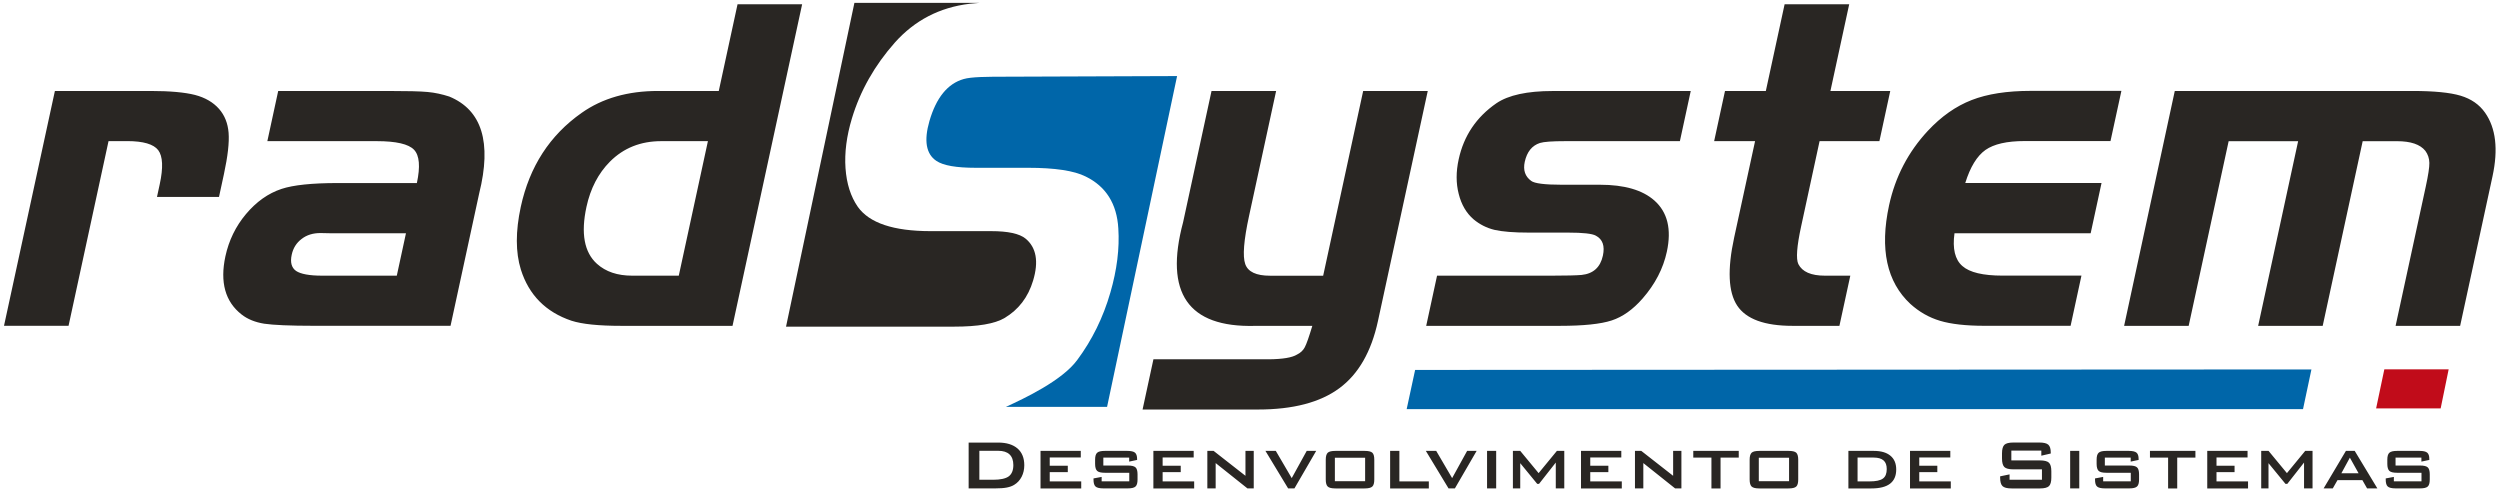
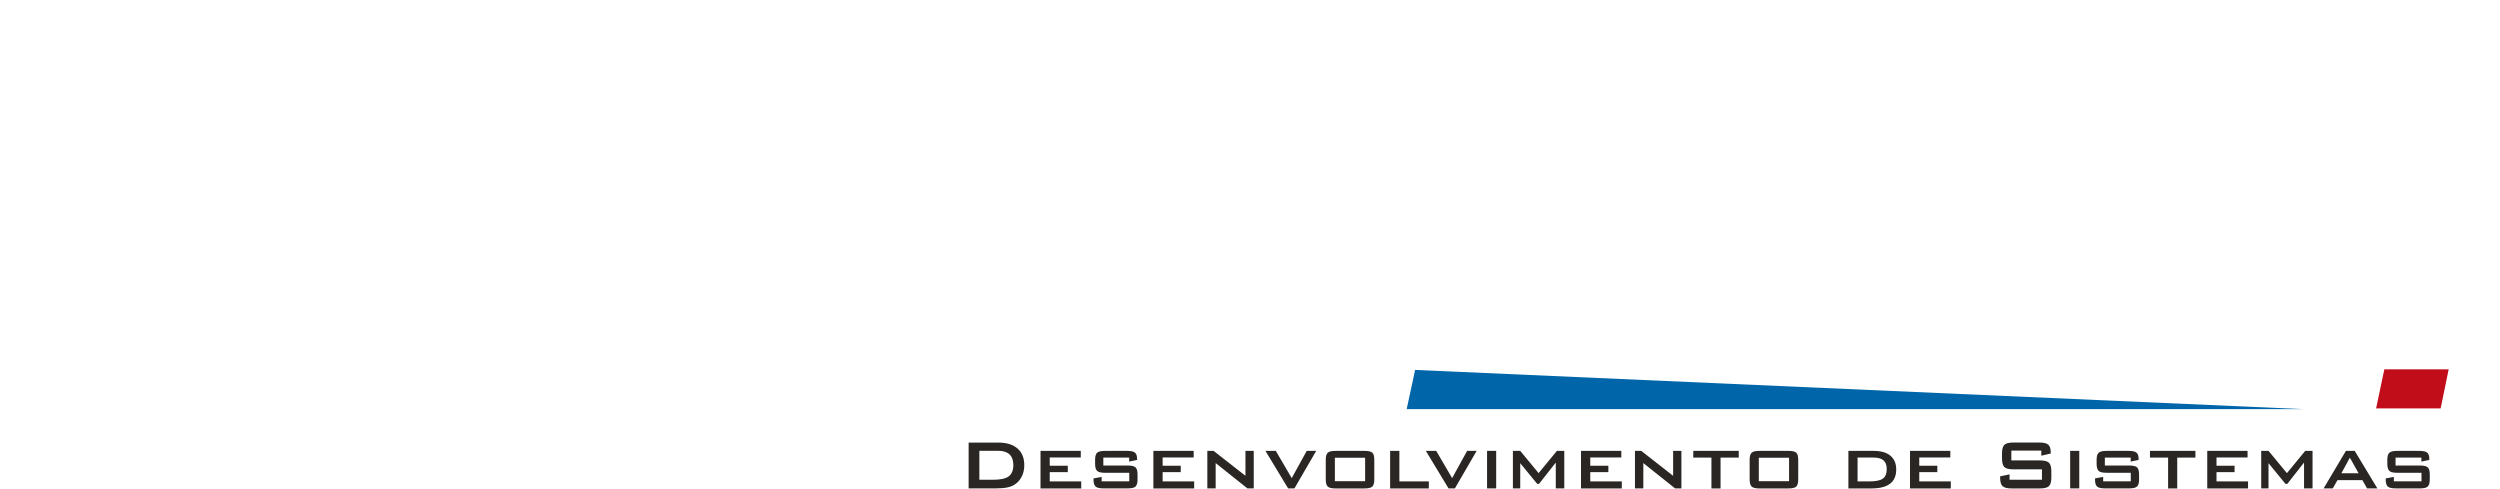
<svg xmlns="http://www.w3.org/2000/svg" viewBox="0 0 562 110" fill="none">
-   <path fill-rule="evenodd" clip-rule="evenodd" d="M12.34 20.45H33.83C38.21 20.45 41.54 20.76 43.83 21.34C46.12 21.94 47.92 22.99 49.23 24.47C50.51 25.92 51.22 27.72 51.39 29.86C51.56 32.01 51.21 35.11 50.34 39.14L49.23 44.27H35.29L35.91 41.41C36.72 37.67 36.6 35.13 35.57 33.76C34.54 32.41 32.22 31.72 28.58 31.72H24.4L15.41 73.24H0.9L12.34 20.45ZM93.71 41.16C94.51 37.45 94.3 34.94 93.07 33.66C91.85 32.38 89.06 31.73 84.69 31.73H60.1L62.54 20.45H87.13C91.51 20.45 94.51 20.52 96.15 20.68C97.8 20.83 99.4 21.19 100.99 21.7C108.34 24.73 110.58 32 107.72 43.48L101.28 73.24H70.65C65.17 73.24 61.43 73.07 59.4 72.77C57.36 72.44 55.66 71.76 54.3 70.69C50.62 67.81 49.42 63.44 50.67 57.62C51.44 54.06 52.98 50.88 55.3 48.12C57.62 45.36 60.27 43.47 63.28 42.47C65.93 41.59 70.15 41.15 75.9 41.15H93.71V41.16ZM91.26 52.44H74.47L72.04 52.39C70.38 52.39 68.96 52.81 67.81 53.71C66.64 54.59 65.9 55.77 65.58 57.25C65.2 58.98 65.54 60.19 66.56 60.91C67.6 61.6 69.55 61.97 72.4 61.97H89.2L91.26 52.44ZM161.58 20.45L165.8 0.96H180.32L164.67 73.25H139.67C134.59 73.25 130.86 72.87 128.47 72.1C122.69 70.15 118.89 66.31 117.09 60.6C115.89 56.72 115.88 52.01 117.07 46.5C119.04 37.43 123.6 30.4 130.76 25.37C135.41 22.09 141.13 20.45 147.91 20.45H161.58ZM152.59 61.97L159.14 31.73H148.65C144.02 31.73 140.18 33.26 137.11 36.34C134.5 38.97 132.73 42.37 131.84 46.49C130.54 52.47 131.34 56.74 134.2 59.31C136.18 61.09 138.81 61.97 142.1 61.97H152.59ZM297.45 61.97L306.44 20.45H320.96L309.76 72.18C308.27 79.07 305.37 84.12 301.07 87.28C296.77 90.46 290.68 92.06 282.79 92.06H256.85L259.29 80.77H285.24C288.36 80.74 290.45 80.39 291.56 79.71C292.35 79.33 292.93 78.78 293.3 78.09C293.69 77.38 294.25 75.77 295.01 73.26H282.05C267.07 73.62 261.71 65.85 265.96 49.96L272.35 20.46H286.87L280.79 48.53C279.6 54.01 279.31 57.61 279.93 59.36C280.54 61.11 282.4 61.98 285.49 61.98H297.45V61.97ZM380.08 20.45L377.64 31.73H351.89C348.94 31.73 347.05 31.87 346.18 32.14C344.39 32.72 343.26 34.13 342.76 36.39C342.36 38.26 342.85 39.68 344.22 40.67C344.95 41.23 347.24 41.53 351.09 41.53H359.68C365.16 41.53 369.23 42.71 371.9 45.07C374.86 47.69 375.8 51.52 374.71 56.57C373.89 60.38 372.06 63.89 369.25 67.11C367.09 69.58 364.78 71.23 362.3 72.04C359.83 72.85 355.95 73.25 350.65 73.25H320.61L323.05 61.97H348.9C352.12 61.97 354.32 61.91 355.52 61.81C358.17 61.54 359.76 60.09 360.33 57.47C360.8 55.28 360.28 53.79 358.75 52.98C357.93 52.52 355.86 52.29 352.53 52.29H343.74C340.31 52.29 337.71 52.08 335.94 51.67C334.19 51.24 332.64 50.45 331.29 49.33C329.64 47.92 328.52 46 327.92 43.6C327.3 41.21 327.3 38.61 327.91 35.82C329.06 30.53 331.88 26.32 336.41 23.2C339.1 21.38 343.31 20.46 349.04 20.46H380.08V20.45ZM396.96 20.45L401.18 0.96H415.7L411.48 20.45H424.93L422.49 31.73H409.04L404.89 50.91C403.92 55.39 403.71 58.2 404.27 59.37C405.15 61.1 407.12 61.97 410.23 61.97H415.95L413.5 73.25H402.96C396.67 73.25 392.53 71.73 390.52 68.7C388.52 65.67 388.29 60.58 389.83 53.44L394.54 31.73H385.34L387.78 20.45H396.96ZM472.42 41.16L469.98 52.44H439.37C438.89 55.9 439.48 58.36 441.14 59.8C442.78 61.25 445.79 61.96 450.18 61.96H467.91L465.47 73.24H446.14C441.93 73.24 438.59 72.86 436.13 72.12C433.65 71.38 431.43 70.11 429.45 68.32C424.14 63.37 422.54 55.99 424.66 46.17C426.05 39.74 428.96 34.17 433.36 29.43C436.4 26.17 439.68 23.87 443.23 22.49C446.78 21.11 451.2 20.43 456.49 20.43H476.89L474.44 31.71H455.12C451.16 31.71 448.23 32.38 446.33 33.71C444.42 35.07 442.91 37.54 441.79 41.14H472.42V41.16ZM488.89 20.45H542.28C547.14 20.45 550.77 20.8 553.13 21.51C555.51 22.22 557.35 23.49 558.64 25.33C561.07 28.78 561.63 33.55 560.32 39.62L553.04 73.25H538.53L545.32 41.91C545.87 39.36 546.14 37.59 546.12 36.62C546.1 35.62 545.81 34.71 545.21 33.9C544.04 32.45 541.92 31.74 538.85 31.74H531.13L522.14 73.26H507.63L516.62 31.74H501L492.01 73.26H477.5L488.89 20.45Z" fill="#292623" />
  <path fill-rule="evenodd" clip-rule="evenodd" d="M220.15 107.85H223.25C224.9 107.85 226.07 107.59 226.76 107.09C227.45 106.57 227.8 105.73 227.8 104.55C227.8 103.49 227.51 102.69 226.94 102.15C226.37 101.61 225.52 101.34 224.41 101.34H220.16V107.85H220.15ZM217.75 109.79V99.49H224.38C226.27 99.49 227.72 99.94 228.74 100.82C229.75 101.7 230.26 102.96 230.26 104.58C230.26 105.54 230.06 106.4 229.67 107.17C229.27 107.95 228.71 108.56 227.99 108.99C227.55 109.27 226.99 109.47 226.32 109.6C225.65 109.73 224.8 109.79 223.76 109.79H217.75ZM233.91 109.79V101.36H242.96V102.84H235.98V104.69H240.04V106.14H235.98V108.22H243.06V109.8H233.91V109.79ZM253.84 102.87H248.03V104.65H253.53C254.39 104.65 254.98 104.79 255.27 105.07C255.57 105.34 255.72 105.87 255.72 106.63V107.79C255.72 108.57 255.57 109.1 255.26 109.37C254.96 109.65 254.38 109.79 253.53 109.79H248.05C247.18 109.79 246.59 109.65 246.28 109.37C245.97 109.1 245.82 108.57 245.82 107.79V107.55L247.65 107.21V108.21H253.86V106.28H248.39C247.53 106.28 246.94 106.14 246.64 105.86C246.34 105.58 246.18 105.05 246.18 104.28V103.33C246.18 102.58 246.33 102.05 246.64 101.78C246.95 101.49 247.53 101.36 248.39 101.36H253.4C254.25 101.36 254.83 101.49 255.15 101.76C255.46 102.03 255.62 102.5 255.62 103.18V103.39L253.84 103.77V102.87ZM259.28 109.79V101.36H268.34V102.84H261.36V104.69H265.43V106.14H261.36V108.22H268.45V109.8H259.28V109.79ZM271.41 109.79V101.36H272.82L279.98 106.96V101.36H281.84V109.79H280.42L273.28 104.1V109.79H271.41ZM289.57 109.79L284.47 101.36H286.8L290.38 107.48L293.75 101.36H295.88L290.99 109.79H289.57ZM300.08 108.18H306.88V102.9H300.08V108.18ZM298.03 103.35C298.03 102.57 298.18 102.06 298.48 101.77C298.78 101.49 299.36 101.36 300.22 101.36H306.75C307.62 101.36 308.2 101.49 308.5 101.77C308.8 102.05 308.94 102.57 308.94 103.35V107.8C308.94 108.58 308.79 109.11 308.49 109.38C308.19 109.66 307.61 109.8 306.75 109.8H300.22C299.35 109.8 298.77 109.66 298.48 109.38C298.18 109.11 298.03 108.58 298.03 107.8V103.35ZM312.5 109.79V101.36H314.58V108.22H321.2V109.8H312.5V109.79ZM325.63 109.79L320.53 101.36H322.86L326.44 107.48L329.81 101.36H331.95L327.06 109.79H325.63ZM334.29 109.79V101.36H336.34V109.79H334.29ZM340.1 109.79V101.36H341.75L345.88 106.36L349.99 101.36H351.65V109.79H349.74V103.98L345.97 108.78H345.57L341.75 104.12V109.79H340.1ZM355.41 109.79V101.36H364.47V102.84H357.49V104.69H361.56V106.14H357.49V108.22H364.58V109.8H355.41V109.79ZM367.54 109.79V101.36H368.96L376.12 106.96V101.36H377.98V109.79H376.56L369.42 104.1V109.79H367.54ZM386.78 102.87V109.8H384.73V102.87H380.65V101.36H390.87V102.87H386.78ZM395.38 108.18H402.18V102.9H395.38V108.18ZM393.32 103.35C393.32 102.57 393.47 102.06 393.77 101.77C394.07 101.49 394.65 101.36 395.52 101.36H402.05C402.92 101.36 403.5 101.49 403.8 101.77C404.09 102.05 404.24 102.57 404.24 103.35V107.8C404.24 108.58 404.09 109.11 403.79 109.38C403.49 109.66 402.91 109.8 402.05 109.8H395.52C394.66 109.8 394.07 109.66 393.77 109.38C393.48 109.11 393.32 108.58 393.32 107.8V103.35ZM417.59 108.22H420.24C421.69 108.22 422.7 108.01 423.28 107.58C423.86 107.16 424.14 106.45 424.14 105.44C424.14 104.58 423.91 103.92 423.42 103.5C422.94 103.08 422.2 102.86 421.2 102.86H417.58V108.22H417.59ZM415.52 109.79V101.36H421.2C422.84 101.36 424.08 101.71 424.96 102.44C425.84 103.16 426.27 104.19 426.27 105.55C426.27 106.96 425.81 108.03 424.88 108.74C423.95 109.45 422.56 109.8 420.68 109.8H415.52V109.79ZM429.37 109.79V101.36H438.43V102.84H431.45V104.69H435.51V106.14H431.45V108.22H438.54V109.8H429.37V109.79ZM458.9 101.29H452.15V103.5H458.57C459.58 103.5 460.26 103.68 460.61 104.02C460.97 104.37 461.14 105.01 461.14 105.95V107.36C461.14 108.29 460.96 108.94 460.61 109.28C460.26 109.62 459.58 109.8 458.57 109.8H452.21C451.2 109.8 450.52 109.62 450.17 109.28C449.81 108.94 449.63 108.29 449.63 107.36V107.08L451.75 106.64V107.85H459.03V105.51H452.61C451.6 105.51 450.93 105.33 450.58 104.99C450.23 104.64 450.05 104 450.05 103.06V101.93C450.05 100.99 450.23 100.35 450.58 100C450.93 99.66 451.6 99.48 452.61 99.48H458.45C459.42 99.48 460.09 99.64 460.46 99.97C460.83 100.3 461.01 100.9 461.01 101.73V101.95L458.89 102.44V101.29H458.9ZM465.37 109.79V101.36H467.42V109.79H465.37ZM478.98 102.87H473.17V104.65H478.67C479.53 104.65 480.12 104.79 480.41 105.07C480.71 105.34 480.86 105.87 480.86 106.63V107.79C480.86 108.57 480.71 109.1 480.4 109.37C480.09 109.65 479.52 109.79 478.67 109.79H473.19C472.32 109.79 471.73 109.65 471.42 109.37C471.11 109.1 470.96 108.57 470.96 107.79V107.55L472.79 107.21V108.21H479V106.28H473.53C472.67 106.28 472.08 106.14 471.78 105.86C471.48 105.58 471.32 105.05 471.32 104.28V103.33C471.32 102.58 471.47 102.05 471.78 101.78C472.09 101.49 472.67 101.36 473.53 101.36H478.54C479.39 101.36 479.97 101.49 480.29 101.76C480.61 102.03 480.76 102.5 480.76 103.18V103.39L478.98 103.77V102.87ZM489.44 102.87V109.8H487.39V102.87H483.31V101.36H493.53V102.87H489.44ZM496.19 109.79V101.36H505.25V102.84H498.27V104.69H502.33V106.14H498.27V108.22H505.36V109.8H496.19V109.79ZM508.32 109.79V101.36H509.97L514.1 106.36L518.21 101.36H519.86V109.79H517.95V103.98L514.18 108.78H513.78L509.96 104.12V109.79H508.32ZM522.35 109.79L527.36 101.36H529.34L534.43 109.79H532.12L531.06 107.93H525.47L524.41 109.79H522.35ZM526.34 106.39H530.21L528.25 102.88L526.34 106.39ZM544.33 102.87H538.52V104.65H544.02C544.88 104.65 545.47 104.79 545.76 105.07C546.06 105.34 546.21 105.87 546.21 106.63V107.79C546.21 108.57 546.06 109.1 545.76 109.37C545.45 109.65 544.88 109.79 544.02 109.79H538.54C537.67 109.79 537.08 109.65 536.77 109.37C536.46 109.1 536.31 108.57 536.31 107.79V107.55L538.14 107.21V108.21H544.35V106.28H538.88C538.02 106.28 537.43 106.14 537.13 105.86C536.83 105.58 536.67 105.05 536.67 104.28V103.33C536.67 102.58 536.82 102.05 537.13 101.78C537.44 101.49 538.02 101.36 538.88 101.36H543.89C544.74 101.36 545.32 101.49 545.64 101.76C545.96 102.03 546.11 102.5 546.11 103.18V103.39L544.33 103.77V102.87Z" fill="#292623" />
-   <path fill-rule="evenodd" clip-rule="evenodd" d="M318.12 83.16L316.22 91.97H517.72L519.61 83.05L318.12 83.16Z" fill="#0066A9" />
+   <path fill-rule="evenodd" clip-rule="evenodd" d="M318.12 83.16L316.22 91.97H517.72L318.12 83.16Z" fill="#0066A9" />
  <path fill-rule="evenodd" clip-rule="evenodd" d="M536 83.02H550.46L548.66 91.81H534.15L536 83.02Z" fill="#C10C1A" />
-   <path fill-rule="evenodd" clip-rule="evenodd" d="M226.13 91.46H248.87L264.61 17.1L226.66 17.24C221.72 17.24 218.36 17.27 216.63 17.77C213.02 18.8 210.46 21.97 208.94 27.2C207.66 31.63 208.18 34.62 210.5 36.17C212.06 37.22 215 37.72 219.32 37.72H231.1C237.13 37.72 241.46 38.37 244.06 39.68C248.62 41.91 251.08 45.81 251.4 51.37C251.69 55.84 251.1 60.65 249.61 65.77C247.99 71.38 245.5 76.44 242.16 80.93C238.77 85.55 230.31 89.55 226.13 91.46Z" fill="#0066A9" />
-   <path fill-rule="evenodd" clip-rule="evenodd" d="M192.07 0.65H220.14C219.33 0.71 218.6 0.78 217.96 0.85C211.22 1.66 205.62 4.58 201.18 9.55C196.61 14.7 193.38 20.41 191.5 26.65C190.31 30.6 189.83 34.33 190.07 37.81C190.32 41.3 191.23 44.19 192.84 46.5C195.42 50.13 200.86 51.96 209.19 51.96H222.81C226.58 51.96 229.17 52.51 230.56 53.65C232.97 55.65 233.53 58.8 232.24 63.08C231.12 66.81 228.98 69.61 225.83 71.48C223.63 72.79 219.85 73.43 214.45 73.43H176.7L192.07 0.65Z" fill="#292623" />
</svg>